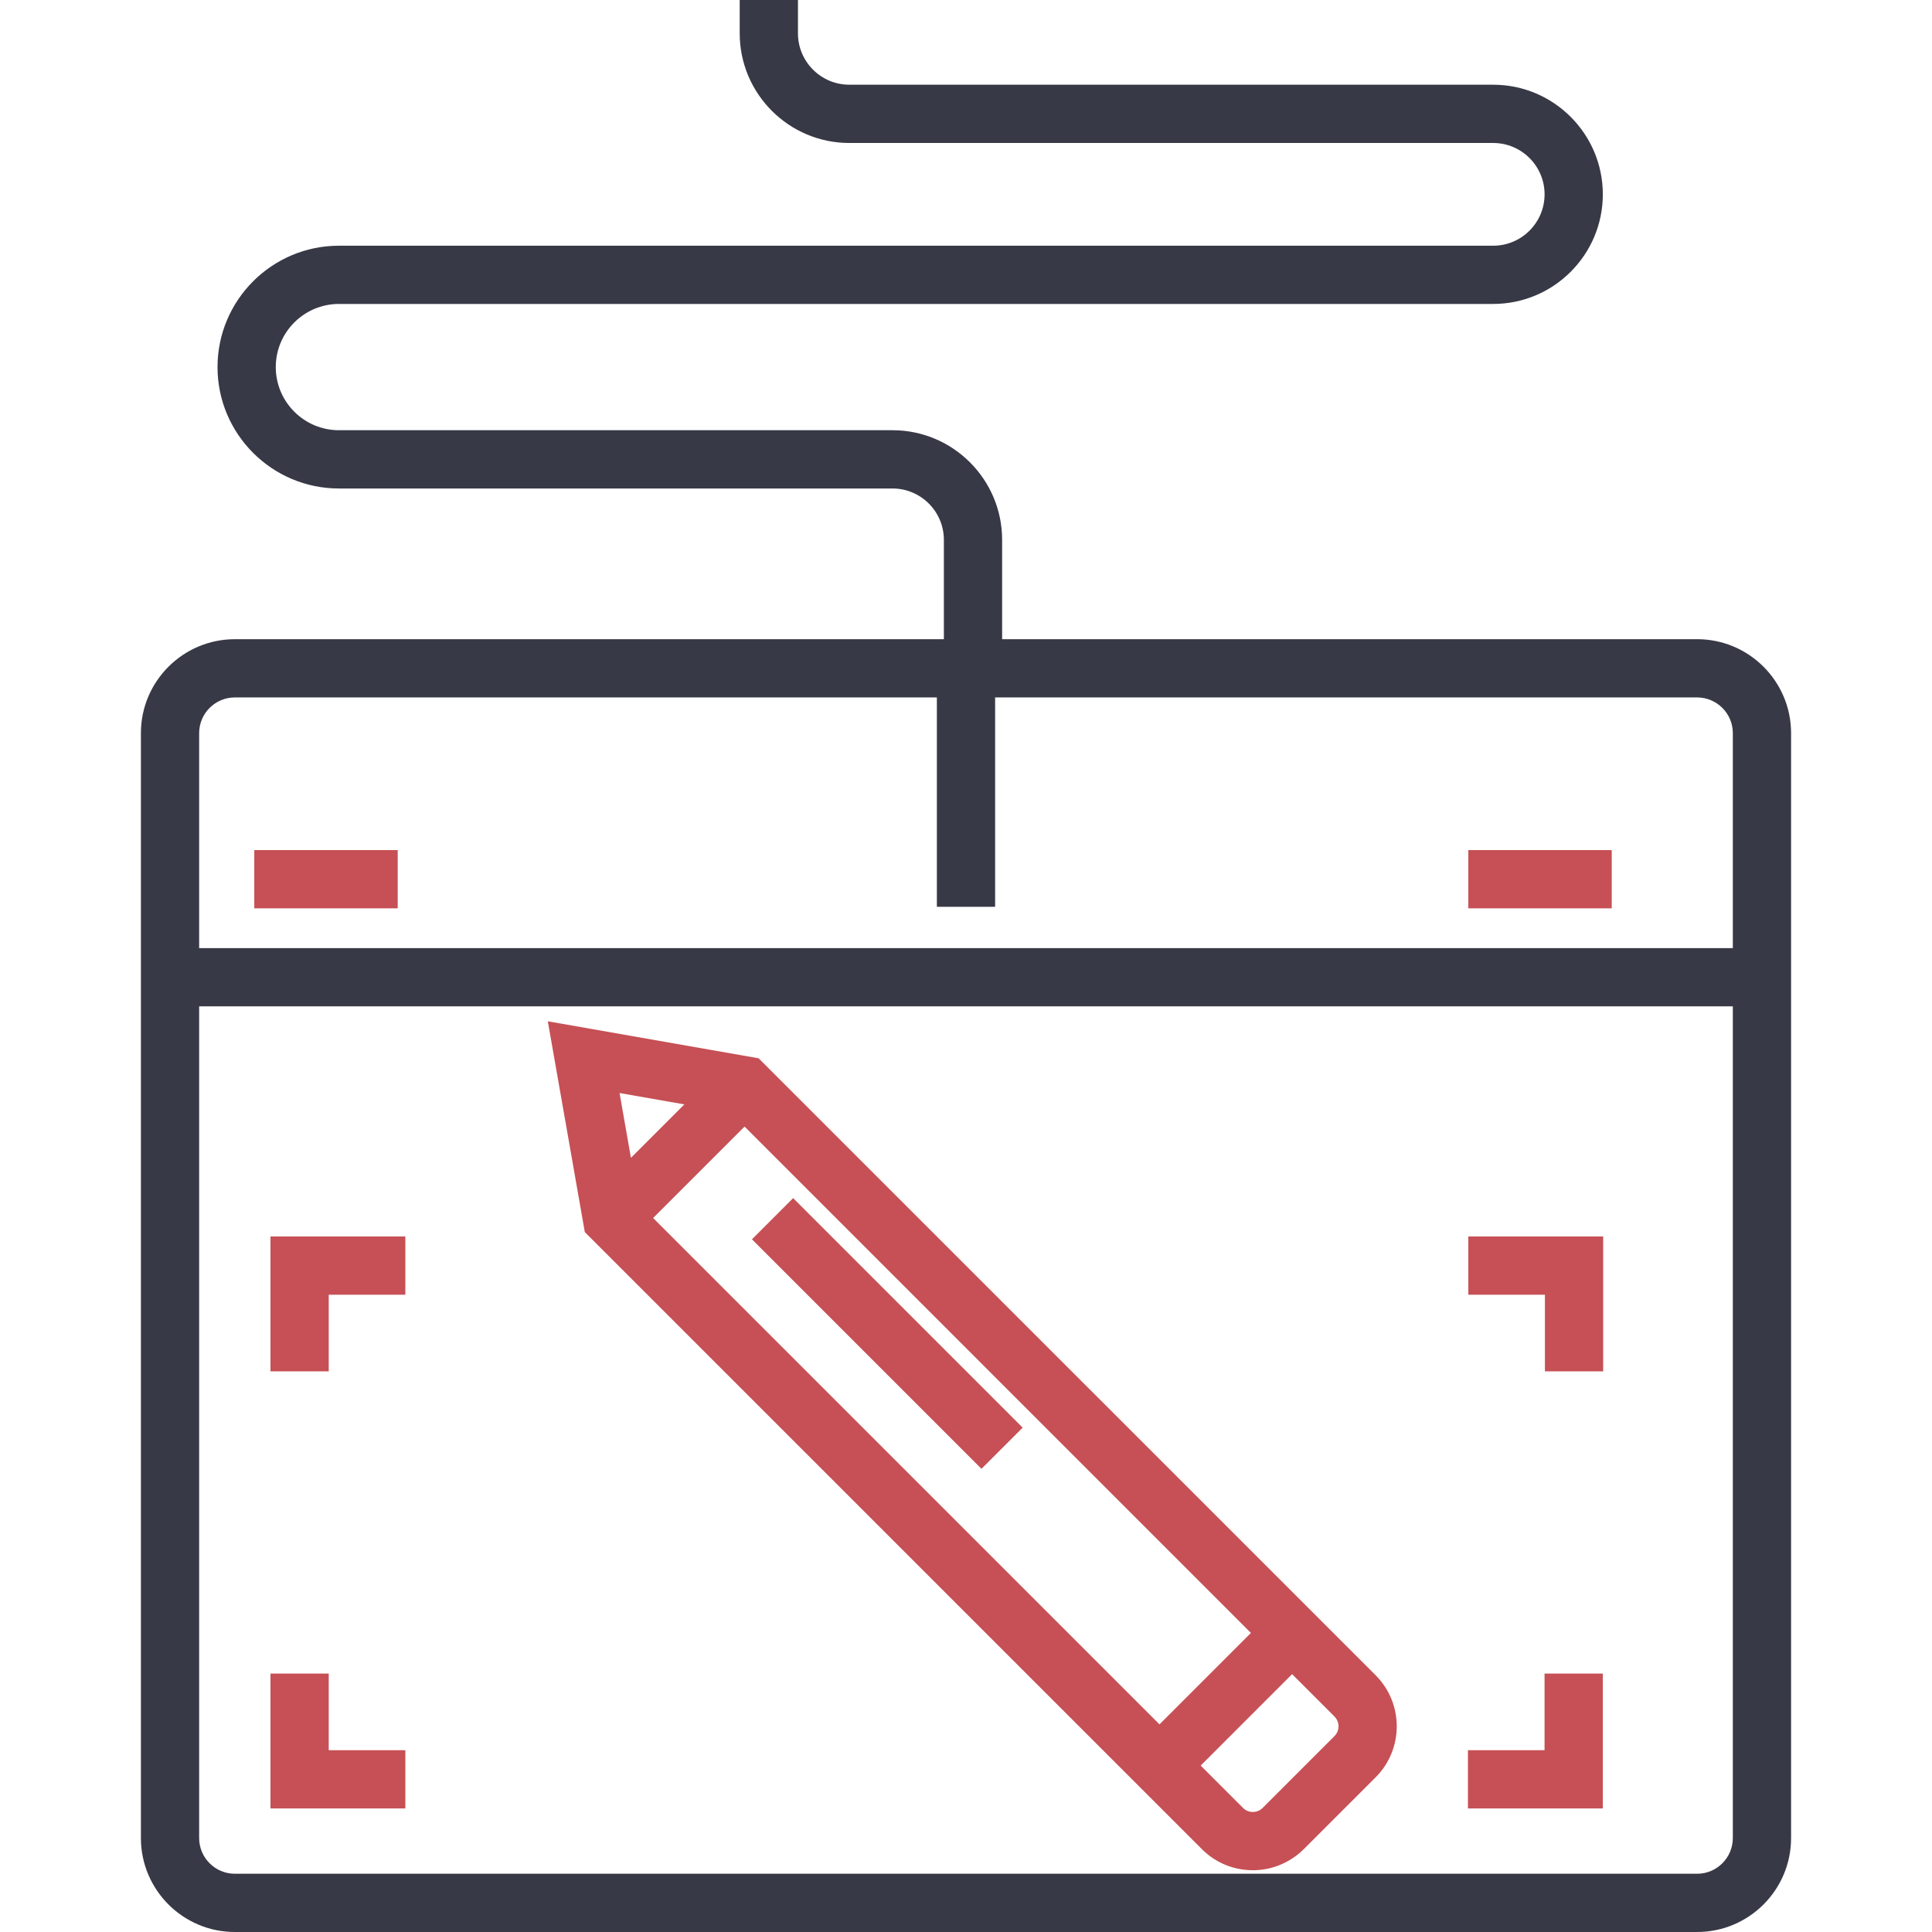
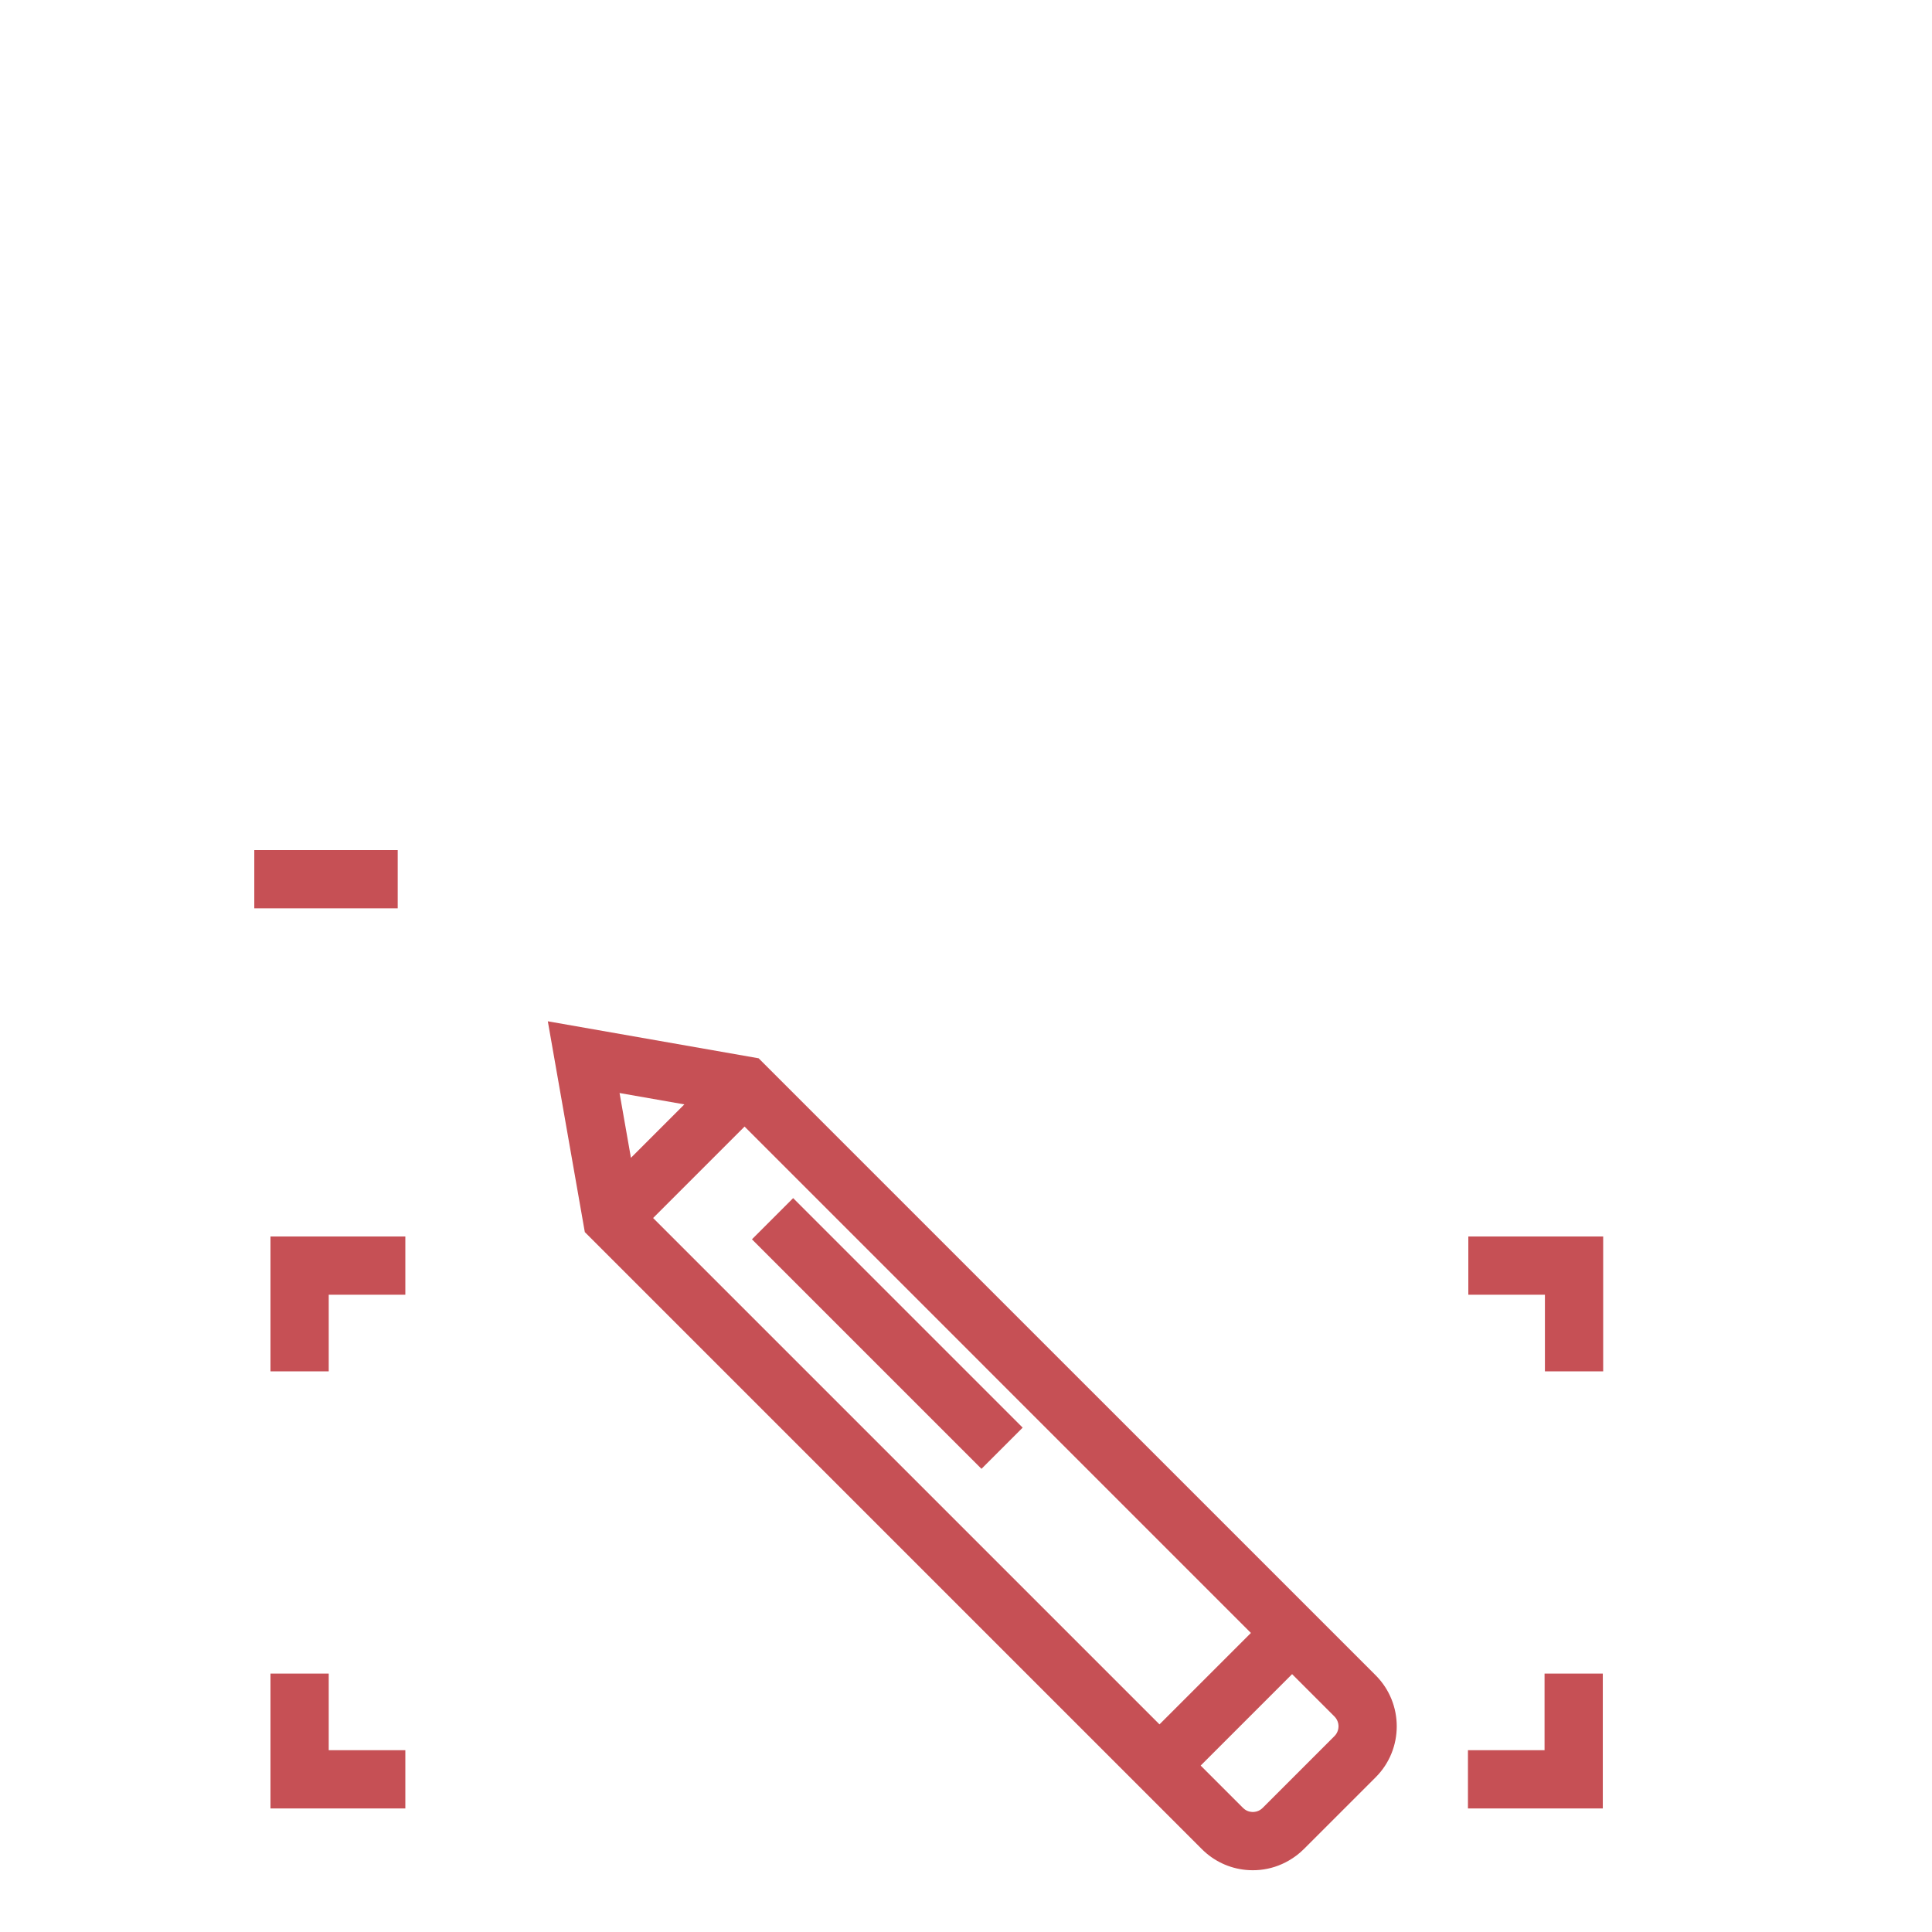
<svg xmlns="http://www.w3.org/2000/svg" width="100" height="100" viewBox="0 0 100 100" fill="none">
  <g id="graphic-tablet_svgrepo.com" clip-path="url(#clip0_491_1336)">
    <g id="Group">
      <g id="Group_2">
        <g id="Group_3">
-           <path id="Vector" d="M87.843 33.084H51.87V27.942C51.87 24.814 49.325 22.268 46.196 22.268H17.543C15.741 22.268 14.274 20.802 14.274 19C14.274 17.198 15.741 15.732 17.543 15.732H77.288C80.416 15.732 82.962 13.187 82.962 10.059C82.962 6.93 80.416 4.385 77.288 4.385H43.961C42.495 4.385 41.302 3.193 41.302 1.727V0H38.287V1.727C38.287 4.855 40.832 7.401 43.961 7.401H77.288C78.754 7.401 79.947 8.593 79.947 10.059C79.947 11.525 78.754 12.718 77.288 12.718H17.543C14.078 12.718 11.259 15.536 11.259 19.001C11.259 22.465 14.078 25.284 17.543 25.284H46.196C47.662 25.284 48.855 26.477 48.855 27.943V33.085H12.156C9.474 33.085 7.293 35.266 7.293 37.947V95.138C7.293 97.819 9.474 100 12.156 100H87.843C90.525 100 92.706 97.819 92.706 95.138V37.947C92.706 35.266 90.525 33.084 87.843 33.084ZM10.308 37.947C10.308 36.928 11.137 36.099 12.156 36.099H48.492V46.937H51.507V36.099H87.843C88.862 36.099 89.691 36.928 89.691 37.947V49.074H10.308V37.947ZM89.691 95.137C89.691 96.156 88.862 96.985 87.843 96.985H12.156C11.137 96.985 10.308 96.156 10.308 95.137V52.089H89.691V95.137Z" fill="#383946" />
-           <path id="Vector_2" d="M83.423 44H76V47.015H83.423V44Z" fill="#C65055" />
          <path id="Vector_3" d="M20.585 44H13.162V47.015H20.585V44Z" fill="#C65055" />
          <path id="Vector_4" d="M82.961 86.624H79.946V90.59H75.981V93.605H82.961V86.624Z" fill="#C65055" />
          <path id="Vector_5" d="M17.015 67.015H20.98V64H14V70.981H17.015V67.015Z" fill="#C65055" />
          <path id="Vector_6" d="M20.98 90.59H17.015V86.624H14V93.605H20.98V90.59Z" fill="#C65055" />
          <path id="Vector_7" d="M79.965 70.981H82.98V64H76V67.015H79.965V70.981Z" fill="#C65055" />
          <path id="Vector_8" d="M57.883 91.385L62.207 95.709C62.824 96.326 63.619 96.701 64.476 96.785C64.598 96.797 64.722 96.803 64.847 96.803C64.971 96.803 65.095 96.797 65.217 96.785C65.748 96.733 66.253 96.566 66.708 96.303C66.989 96.141 67.251 95.944 67.486 95.709L71.204 91.992C72.659 90.537 72.659 88.169 71.204 86.713L39.267 54.777L28.355 52.862L30.27 63.773L57.883 91.385ZM69.071 88.845C69.176 88.95 69.242 89.08 69.268 89.216C69.312 89.442 69.246 89.686 69.071 89.861L65.354 93.578C65.331 93.601 65.307 93.621 65.284 93.639C65.281 93.642 65.278 93.644 65.275 93.646C65.231 93.679 65.186 93.705 65.142 93.725C65.049 93.767 64.96 93.782 64.892 93.787C64.876 93.788 64.86 93.788 64.846 93.788C64.832 93.788 64.817 93.788 64.8 93.786C64.733 93.782 64.644 93.767 64.55 93.725C64.507 93.705 64.462 93.679 64.418 93.646C64.415 93.643 64.412 93.642 64.409 93.639C64.385 93.621 64.362 93.601 64.339 93.578L62.147 91.386L66.879 86.653L69.071 88.845ZM64.747 84.521L60.015 89.253L33.805 63.044L38.538 58.311L64.747 84.521ZM35.422 57.163L32.657 59.928L32.068 56.575L35.422 57.163Z" fill="#C65055" />
          <path id="Vector_9" d="M52.933 73.894L41.053 62.014L38.921 64.146L50.801 76.026L52.933 73.894Z" fill="#C65055" />
        </g>
      </g>
    </g>
  </g>
  <defs>
    <clipPath id="clip0_491_1336">
      <rect width="100" height="100" fill="white" />
    </clipPath>
  </defs>
</svg>